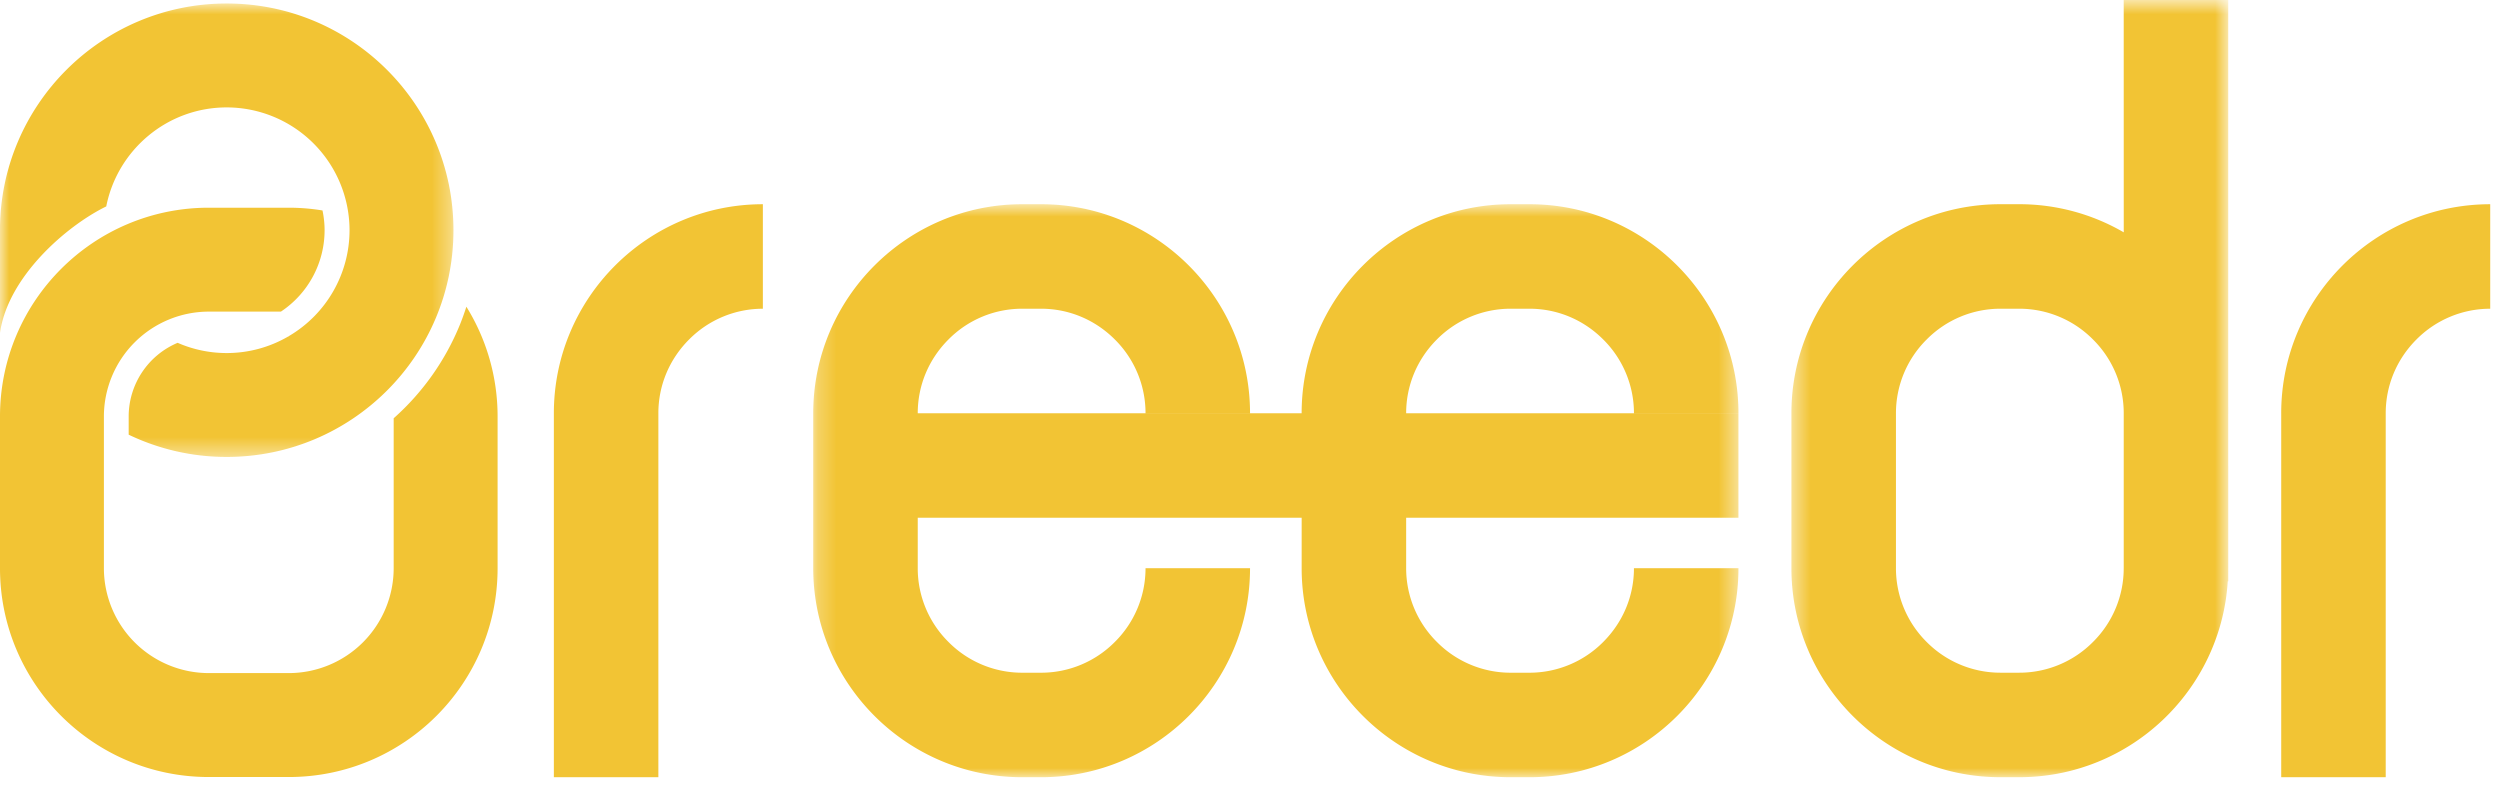
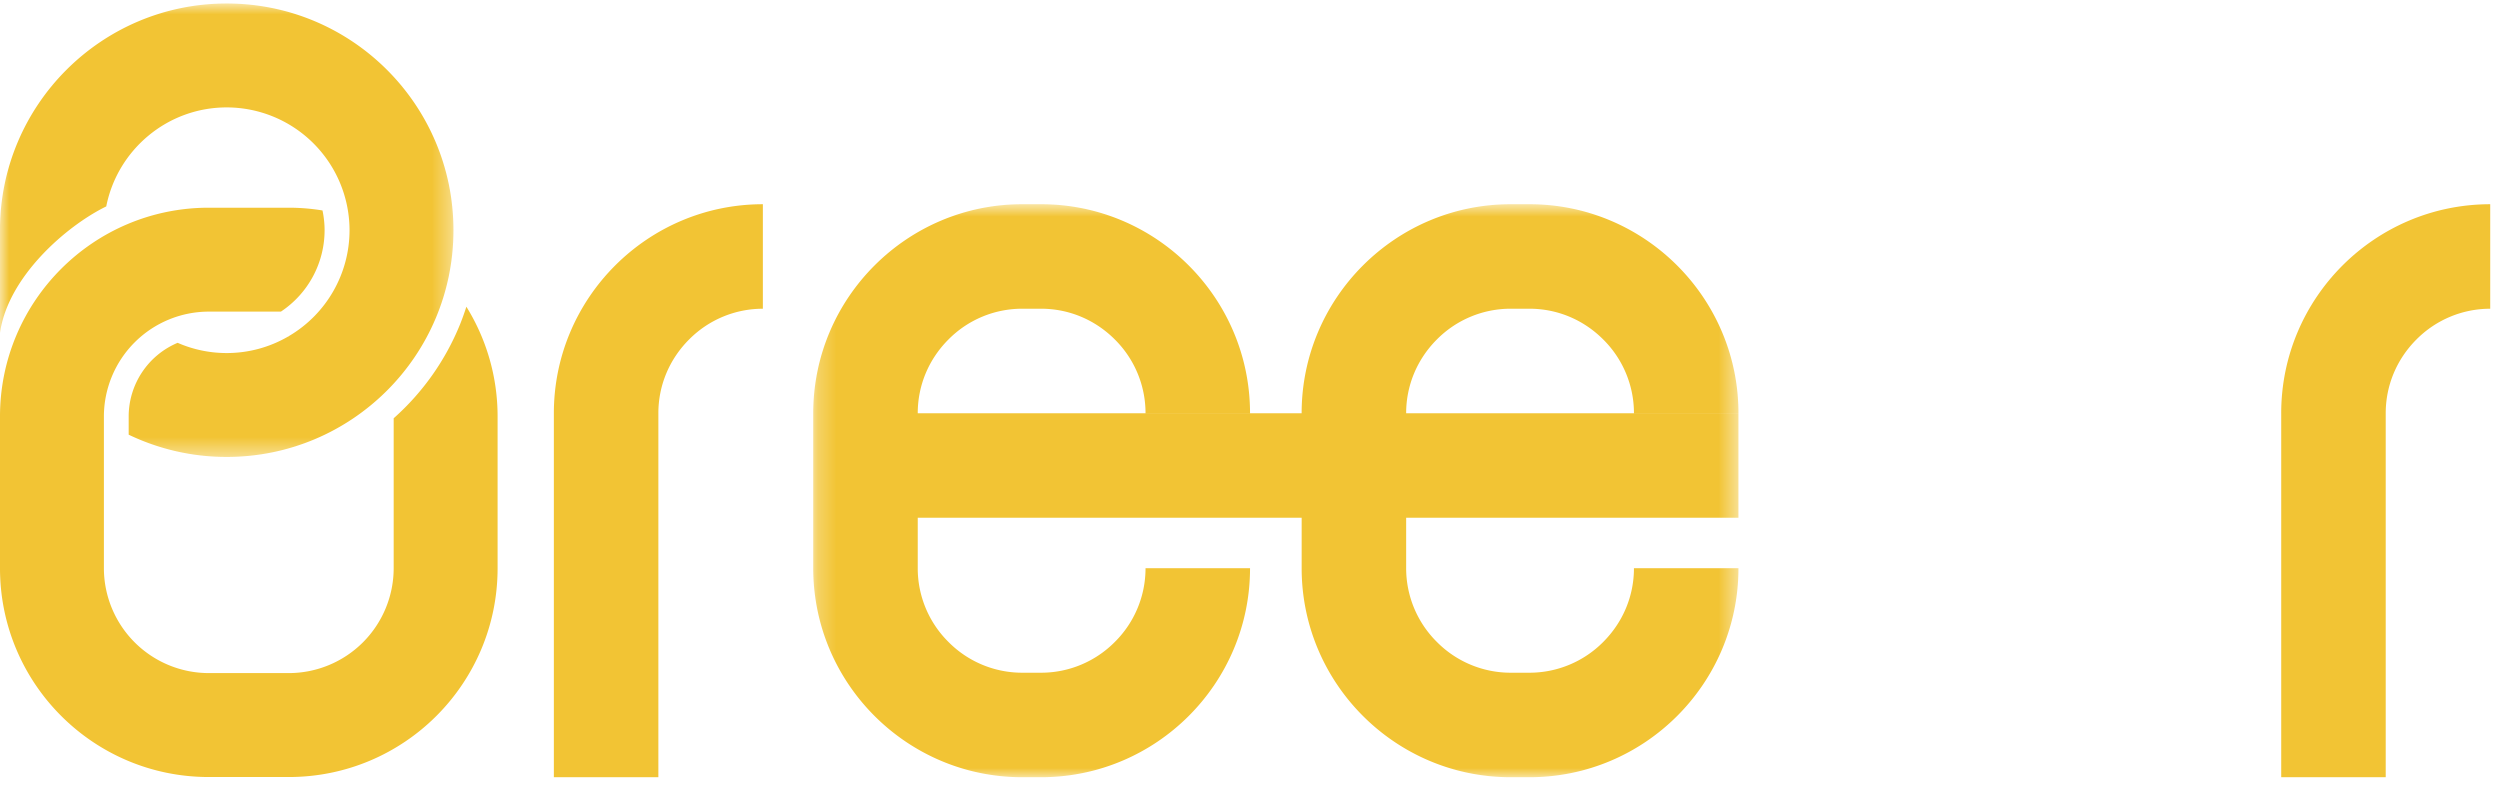
<svg xmlns="http://www.w3.org/2000/svg" xmlns:xlink="http://www.w3.org/1999/xlink" width="136" height="43" viewBox="0 0 136 43">
  <defs>
    <path id="path-1" d="M.24.828h50.332V32H.24z" />
    <path id="path-3" d="M.454.719h23.764v42.28H.453z" />
    <path id="path-5" d="M0 .909h24.668v24.668H0z" />
  </defs>
  <g id="Page-1" fill="none" fill-rule="evenodd" stroke="none" stroke-width="1">
    <g id="logo" transform="translate(0 -1)">
      <path id="Fill-1" fill="#F2C434" d="M30.13 23.48v19.8h5.685v-19.8c0-1.509.594-2.934 1.673-4.013a5.642 5.642 0 0 1 4.012-1.672V12.11c-6.27 0-11.37 5.1-11.37 11.37" />
      <path id="Fill-3" fill="#F2C434" d="M124.098 23.48v19.8h5.685v-19.8c0-1.509.594-2.934 1.672-4.013a5.646 5.646 0 0 1 4.013-1.672V12.11c-6.27 0-11.37 5.1-11.37 11.37" />
      <g id="Group-7" transform="translate(44 11.281)">
        <mask id="mask-2" fill="#fff">
          <use xlink:href="#path-1" />
        </mask>
        <path id="Fill-5" fill="#F2C434" d="M43.215 24.642a5.647 5.647 0 0 1-4.013 1.673H38.18a5.64 5.64 0 0 1-4.012-1.673 5.64 5.64 0 0 1-1.673-4.012v-2.745h18.077v-5.686l-18.077.001v-.002c0-1.509.594-2.934 1.672-4.013a5.643 5.643 0 0 1 4.013-1.672h1.022c1.509 0 2.934.593 4.012 1.672a5.641 5.641 0 0 1 1.673 4.013h5.685c0-6.27-5.101-11.37-11.371-11.37h-1.022c-6.269 0-11.37 5.101-11.37 11.37v.001H5.925c0-1.51.594-2.935 1.673-4.014a5.638 5.638 0 0 1 4.012-1.672h1.022c1.509 0 2.934.593 4.013 1.672a5.64 5.64 0 0 1 1.672 4.013h5.685c0-6.27-5.1-11.37-11.37-11.37H11.61C5.341.828.24 5.928.24 12.198v8.431C.24 26.9 5.341 32 11.61 32h1.022c6.27 0 11.37-5.1 11.37-11.37h-5.685a5.64 5.64 0 0 1-1.672 4.013 5.642 5.642 0 0 1-4.013 1.672H11.61a5.638 5.638 0 0 1-4.012-1.672 5.641 5.641 0 0 1-1.673-4.013v-2.745H26.81v2.746C26.81 26.9 31.911 32 38.181 32h1.022c6.269 0 11.369-5.1 11.369-11.37h-5.685c0 1.51-.594 2.933-1.672 4.012" mask="url(#mask-2)" />
      </g>
      <g id="Group-10" transform="translate(97 .281)">
        <mask id="mask-4" fill="#fff">
          <use xlink:href="#path-3" />
        </mask>
-         <path id="Fill-8" fill="#F2C434" d="M18.53 31.63a5.641 5.641 0 0 1-1.672 4.012 5.642 5.642 0 0 1-4.013 1.672h-1.022a5.646 5.646 0 0 1-4.013-1.672 5.645 5.645 0 0 1-1.67-4.012v-8.431a5.64 5.64 0 0 1 1.671-4.012 5.643 5.643 0 0 1 4.013-1.674h1.022a5.64 5.64 0 0 1 4.013 1.674 5.64 5.64 0 0 1 1.672 4.012v8.431zm0-30.912.002 12.64a11.299 11.299 0 0 0-5.687-1.53h-1.022c-6.27 0-11.37 5.1-11.37 11.37v8.431c0 6.27 5.1 11.37 11.37 11.37h1.022c6.03 0 10.976-4.718 11.345-10.657h.027L24.216.719h-5.684z" mask="url(#mask-4)" />
      </g>
      <g id="Group-13" transform="translate(0 .281)">
        <mask id="mask-6" fill="#fff">
          <use xlink:href="#path-5" />
        </mask>
        <path id="Fill-11" fill="#F2C434" d="M5.78 11.949c.604-3.067 3.312-5.387 6.554-5.387a6.689 6.689 0 0 1 6.681 6.68 6.685 6.685 0 0 1-3.313 5.768v.018h-.03a6.641 6.641 0 0 1-3.338.897 6.647 6.647 0 0 1-2.671-.557A4.353 4.353 0 0 0 7 23.376v.99a12.29 12.29 0 0 0 5.334 1.21c6.811 0 12.334-5.521 12.334-12.333S19.145.909 12.334.909-.002 6.43-.002 13.243v5.597c.42-3.053 3.6-5.824 5.78-6.891" mask="url(#mask-6)" />
      </g>
      <path id="Fill-14" fill="#F2C434" d="M25.026 18.646a13.749 13.749 0 0 1-3.61 5.108v8.157a5.71 5.71 0 0 1-5.704 5.705h-4.355a5.712 5.712 0 0 1-5.705-5.705v-8.254a5.712 5.712 0 0 1 5.705-5.705h3.925a5.32 5.32 0 0 0 2.376-4.428c0-.368-.042-.727-.114-1.075a11.399 11.399 0 0 0-1.832-.15h-4.355C5.085 12.3 0 17.386 0 23.658v8.254C0 38.185 5.085 43.27 11.357 43.27h4.355c6.272 0 11.357-5.085 11.357-11.358v-8.254c0-2.192-.623-4.238-1.698-5.973a14.26 14.26 0 0 1-.345.962" />
    </g>
  </g>
</svg>